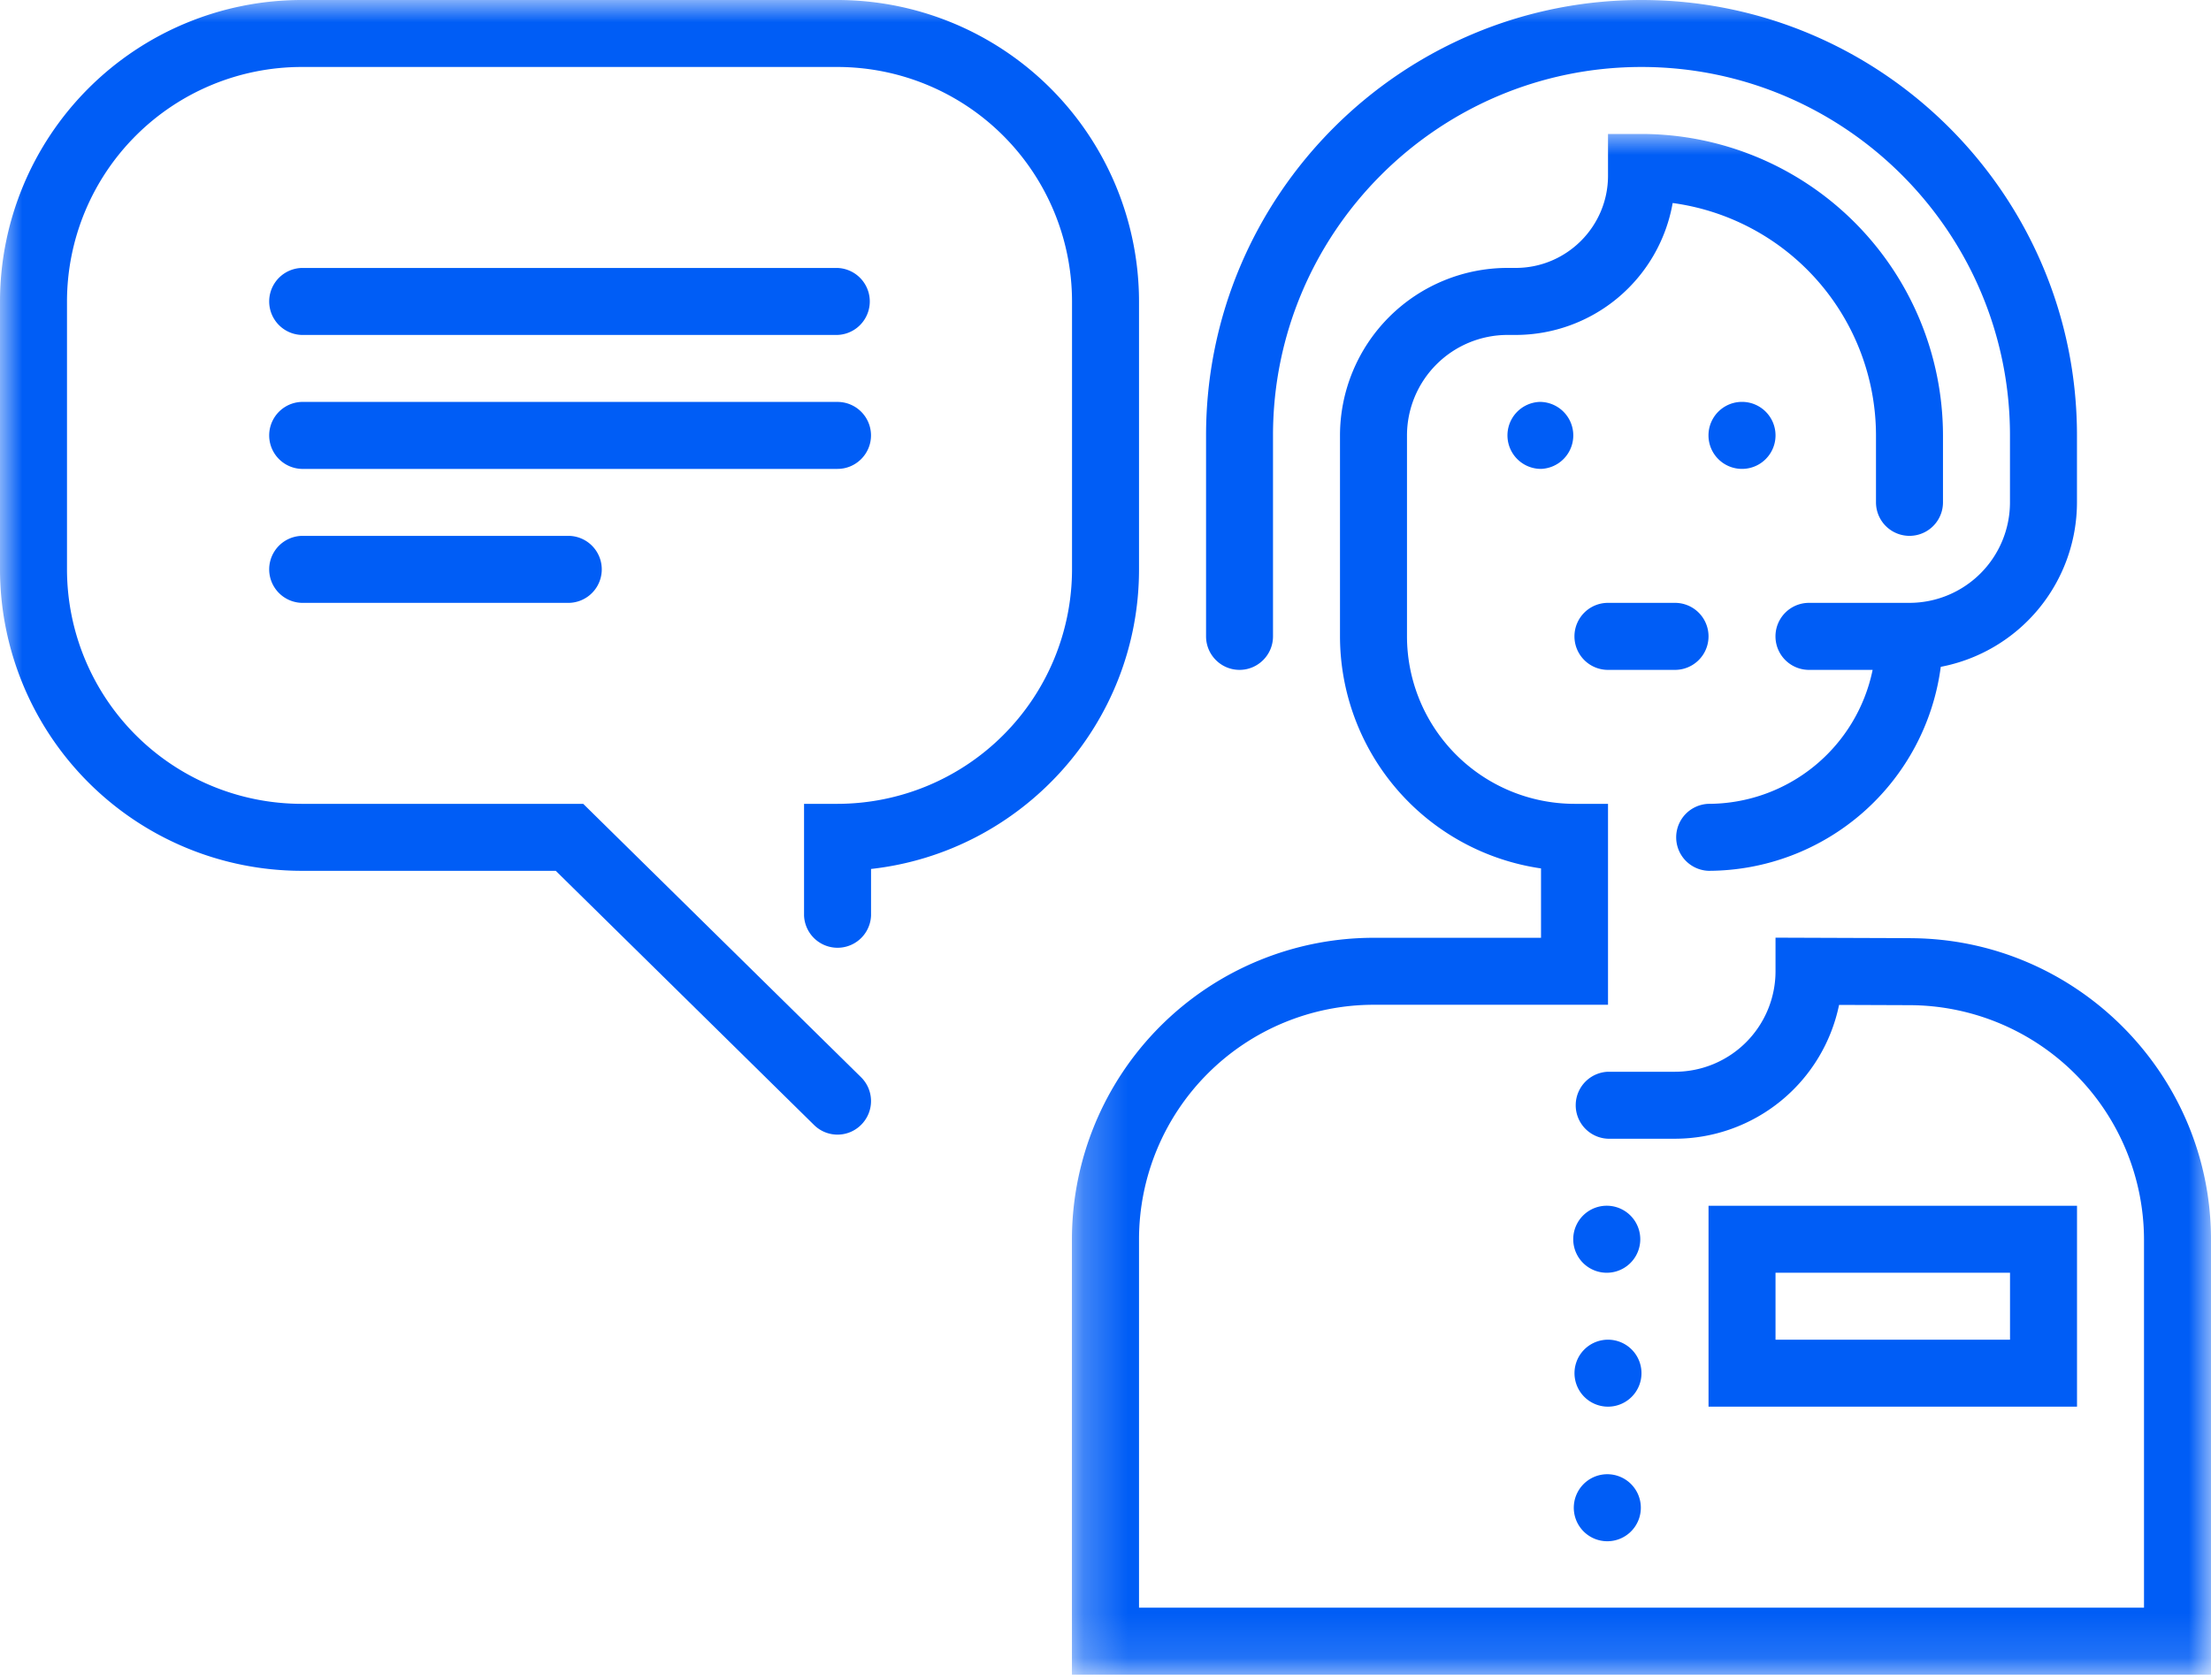
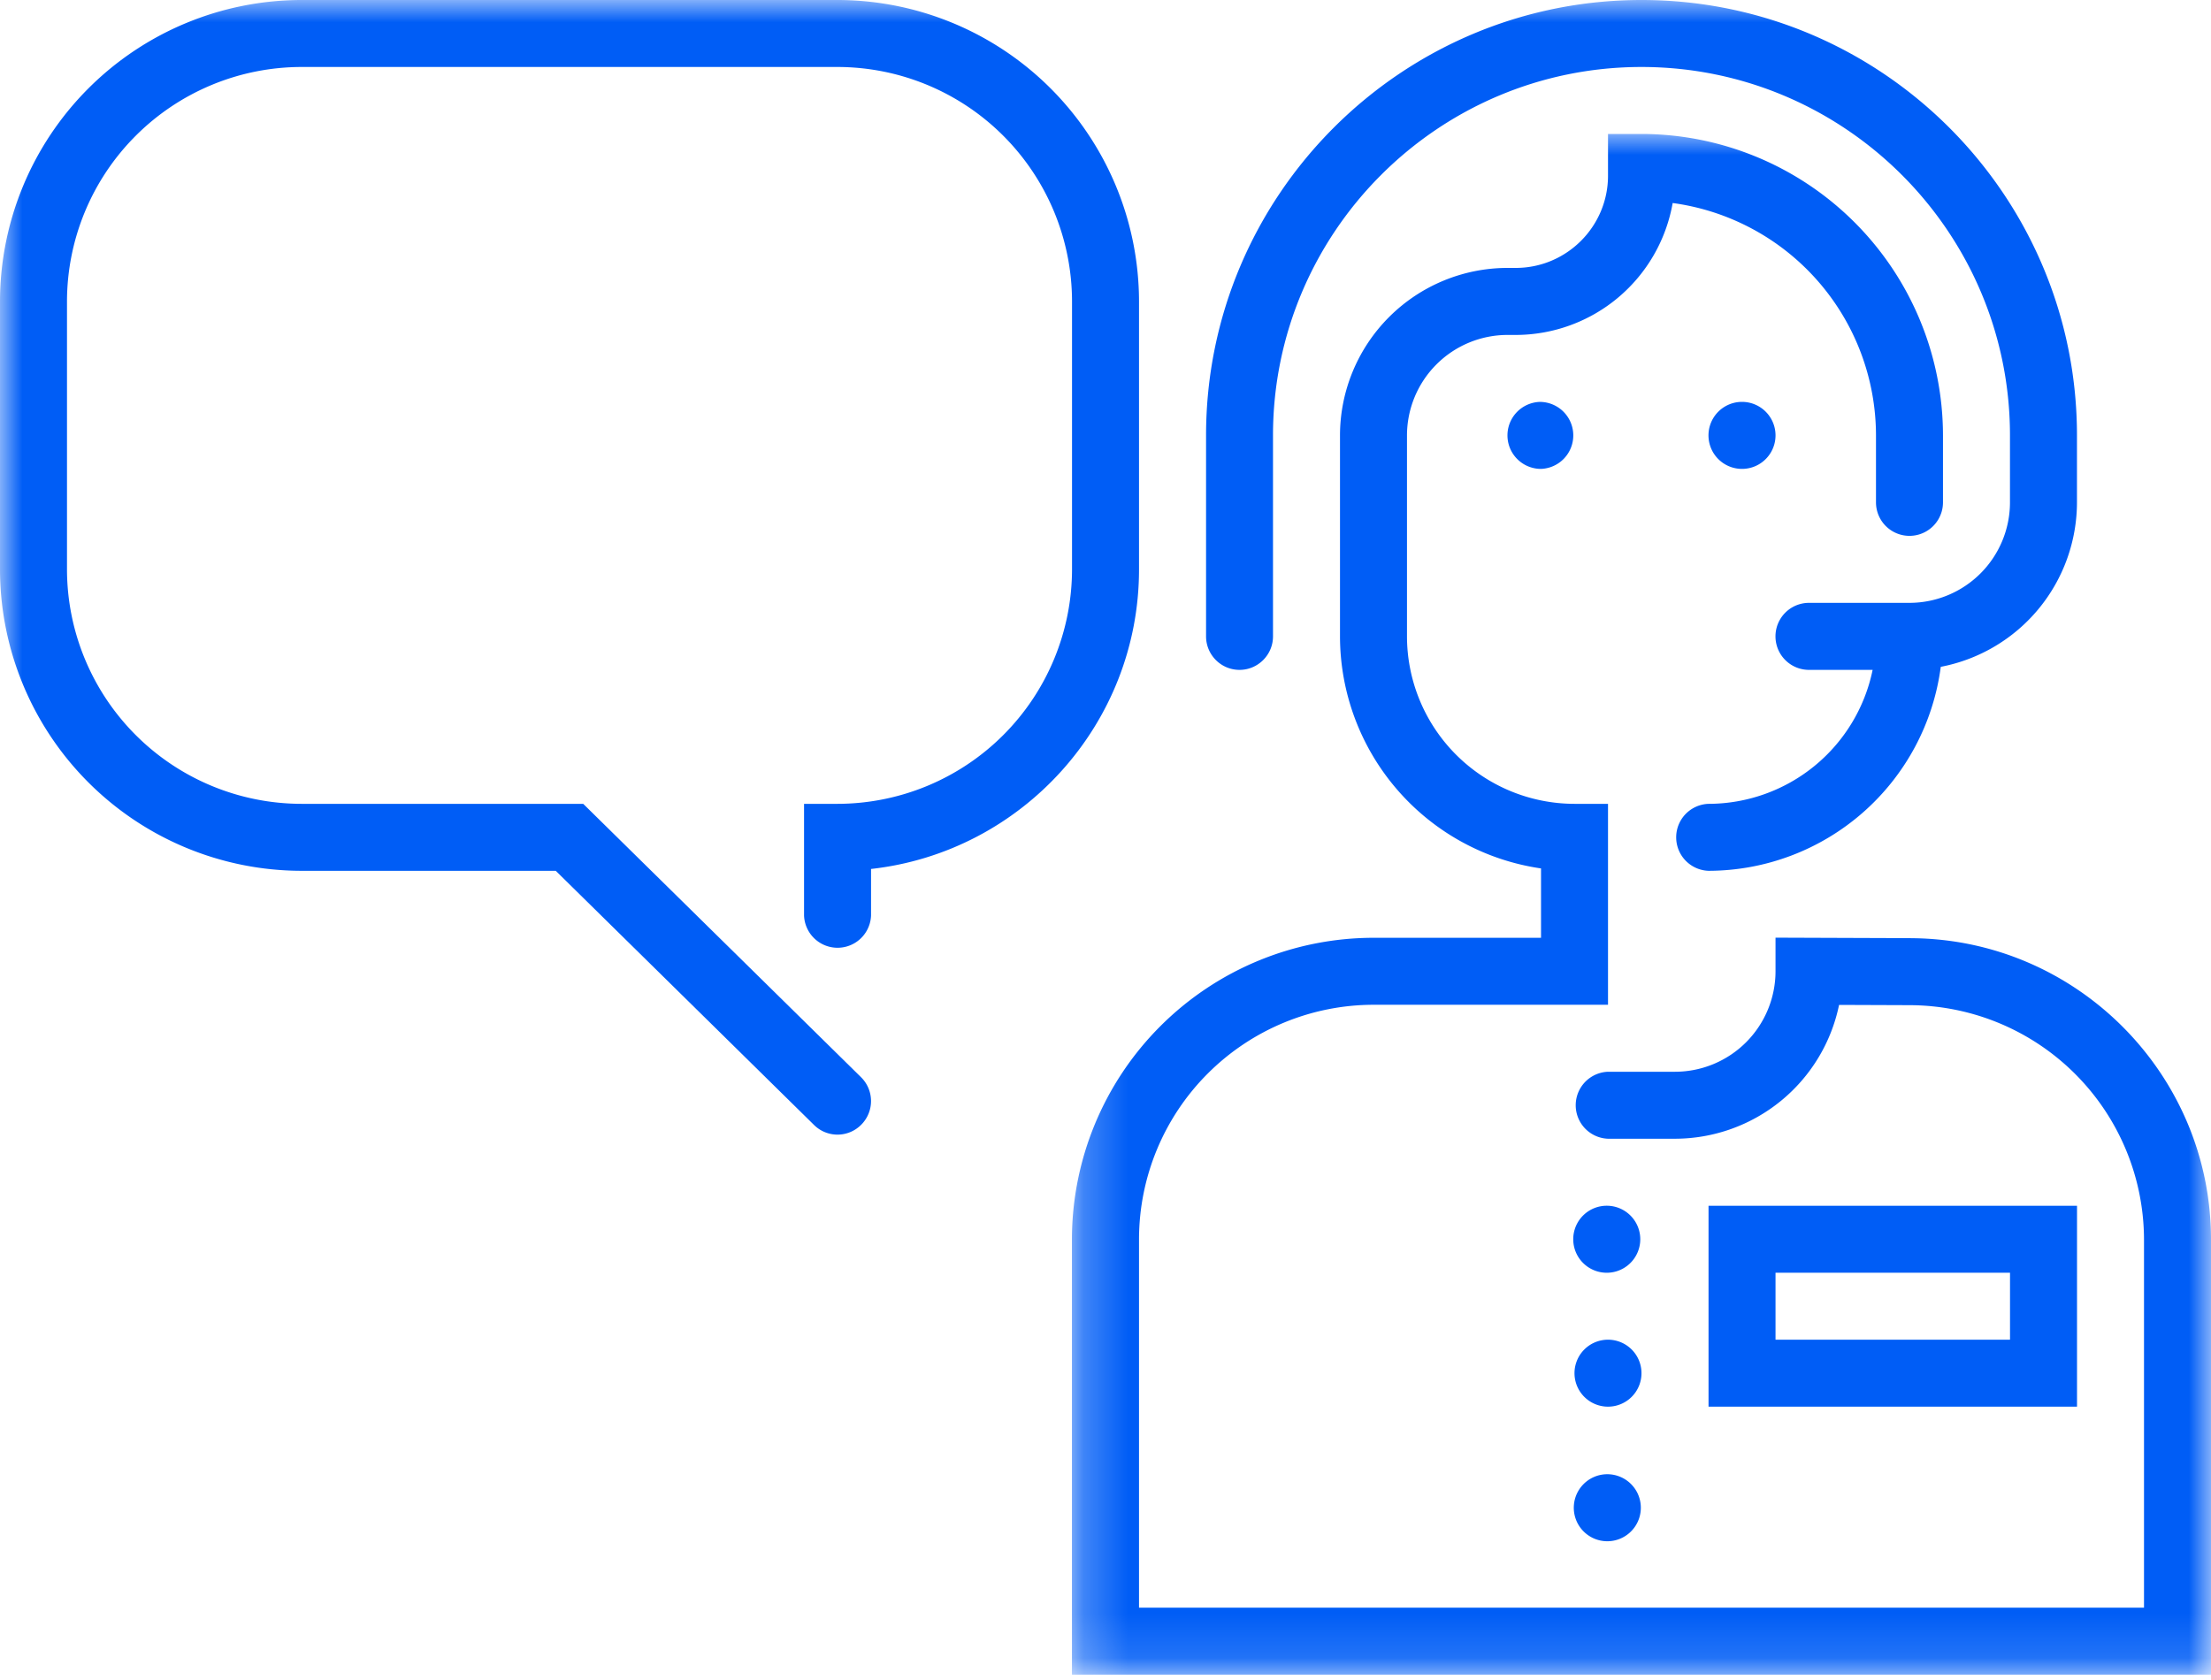
<svg xmlns="http://www.w3.org/2000/svg" width="50" height="38" fill="none">
  <path fill-rule="evenodd" clip-rule="evenodd" d="M40.152 9.848a.758.758 0 1 0-1.516 0 .758.758 0 0 0 1.516 0zm-3.789 17.425a.758.758 0 1 0 0 1.515.758.758 0 0 0 0-1.515zm.578 3.297a.757.757 0 1 0-1.155.98.757.757 0 0 0 1.155-.98zm-1.068 2.943a.758.758 0 1 0 .98 1.156.758.758 0 0 0-.98-1.156zM34.848 9.09a.758.758 0 1 0 0 1.516.758.758 0 0 0 0-1.515z" fill="#005DF6" />
  <mask id="a" maskUnits="userSpaceOnUse" x="24" y="3" width="26" height="35">
    <path fill-rule="evenodd" clip-rule="evenodd" d="M24.242 3.03H50v34.85H24.242V3.03z" fill="#fff" />
  </mask>
  <g mask="url(#a)">
    <path fill-rule="evenodd" clip-rule="evenodd" d="M43.208 21.22l-3.056-.011v.76a2.275 2.275 0 0 1-2.273 2.273h-1.515a.758.758 0 0 0 0 1.515h1.515a3.794 3.794 0 0 0 3.71-3.027l1.613.006a5.314 5.314 0 0 1 5.283 5.303v8.325H25.758V28.03a5.309 5.309 0 0 1 5.303-5.303h5.303v-4.545h-.758a3.792 3.792 0 0 1-3.788-3.788V9.848a2.275 2.275 0 0 1 2.273-2.272h.186a3.608 3.608 0 0 0 3.549-2.984 5.311 5.311 0 0 1 4.598 5.256v1.515a.757.757 0 1 0 1.515 0V9.848a6.826 6.826 0 0 0-6.818-6.818h-.757v.944c0 1.15-.936 2.086-2.087 2.086h-.186a3.792 3.792 0 0 0-3.788 3.788v4.546a5.31 5.31 0 0 0 4.546 5.249v1.569H31.06a6.826 6.826 0 0 0-6.819 6.818v9.849H50v-9.84c0-3.746-3.047-6.804-6.792-6.818z" fill="#005DF6" />
  </g>
  <mask id="b" maskUnits="userSpaceOnUse" x="0" y="0" width="50" height="38">
    <path fill-rule="evenodd" clip-rule="evenodd" d="M0 37.879h50V0H0v37.879z" fill="#fff" />
  </mask>
  <g mask="url(#b)" fill-rule="evenodd" clip-rule="evenodd" fill="#005DF6">
    <path d="M40.152 30.303h5.303v-1.515h-5.303v1.515zm-1.515 1.515h8.333v-4.545h-8.333v4.545zM28.03 15.152c.418 0 .758-.34.758-.758V9.848c0-4.595 3.738-8.333 8.333-8.333 4.595 0 8.333 3.738 8.333 8.333v1.516a2.275 2.275 0 0 1-2.272 2.272h-2.273a.758.758 0 0 0 0 1.516h1.439a3.794 3.794 0 0 1-3.712 3.03.758.758 0 0 0 0 1.515 5.307 5.307 0 0 0 5.253-4.614 3.793 3.793 0 0 0 3.08-3.72V9.849C46.97 4.418 42.552 0 37.122 0s-9.848 4.418-9.848 9.848v4.546c0 .418.339.758.757.758zm-2.272-8.334A6.826 6.826 0 0 0 18.939 0H6.82A6.826 6.826 0 0 0 0 6.818v6.06a6.826 6.826 0 0 0 6.818 6.819h5.75l5.84 5.748a.754.754 0 0 0 1.071-.008.757.757 0 0 0-.008-1.072l-6.282-6.183h-6.37a5.309 5.309 0 0 1-5.304-5.303v-6.06a5.309 5.309 0 0 1 5.303-5.304H18.94a5.309 5.309 0 0 1 5.303 5.303v6.06a5.309 5.309 0 0 1-5.303 5.304h-.757v2.525a.758.758 0 0 0 1.515 0v-1.052c3.404-.378 6.06-3.273 6.06-6.776v-6.06z" />
-     <path d="M36.363 15.152h1.516a.758.758 0 0 0 0-1.516h-1.516a.758.758 0 0 0 0 1.516zM6.818 7.576h12.121a.758.758 0 0 0 0-1.515H6.818a.758.758 0 0 0 0 1.515zm12.879 2.272a.758.758 0 0 0-.758-.757H6.818a.758.758 0 0 0 0 1.515h12.121c.418 0 .758-.34.758-.758zM6.818 12.121a.758.758 0 0 0 0 1.515h6.06a.758.758 0 0 0 0-1.515h-6.06z" />
  </g>
</svg>